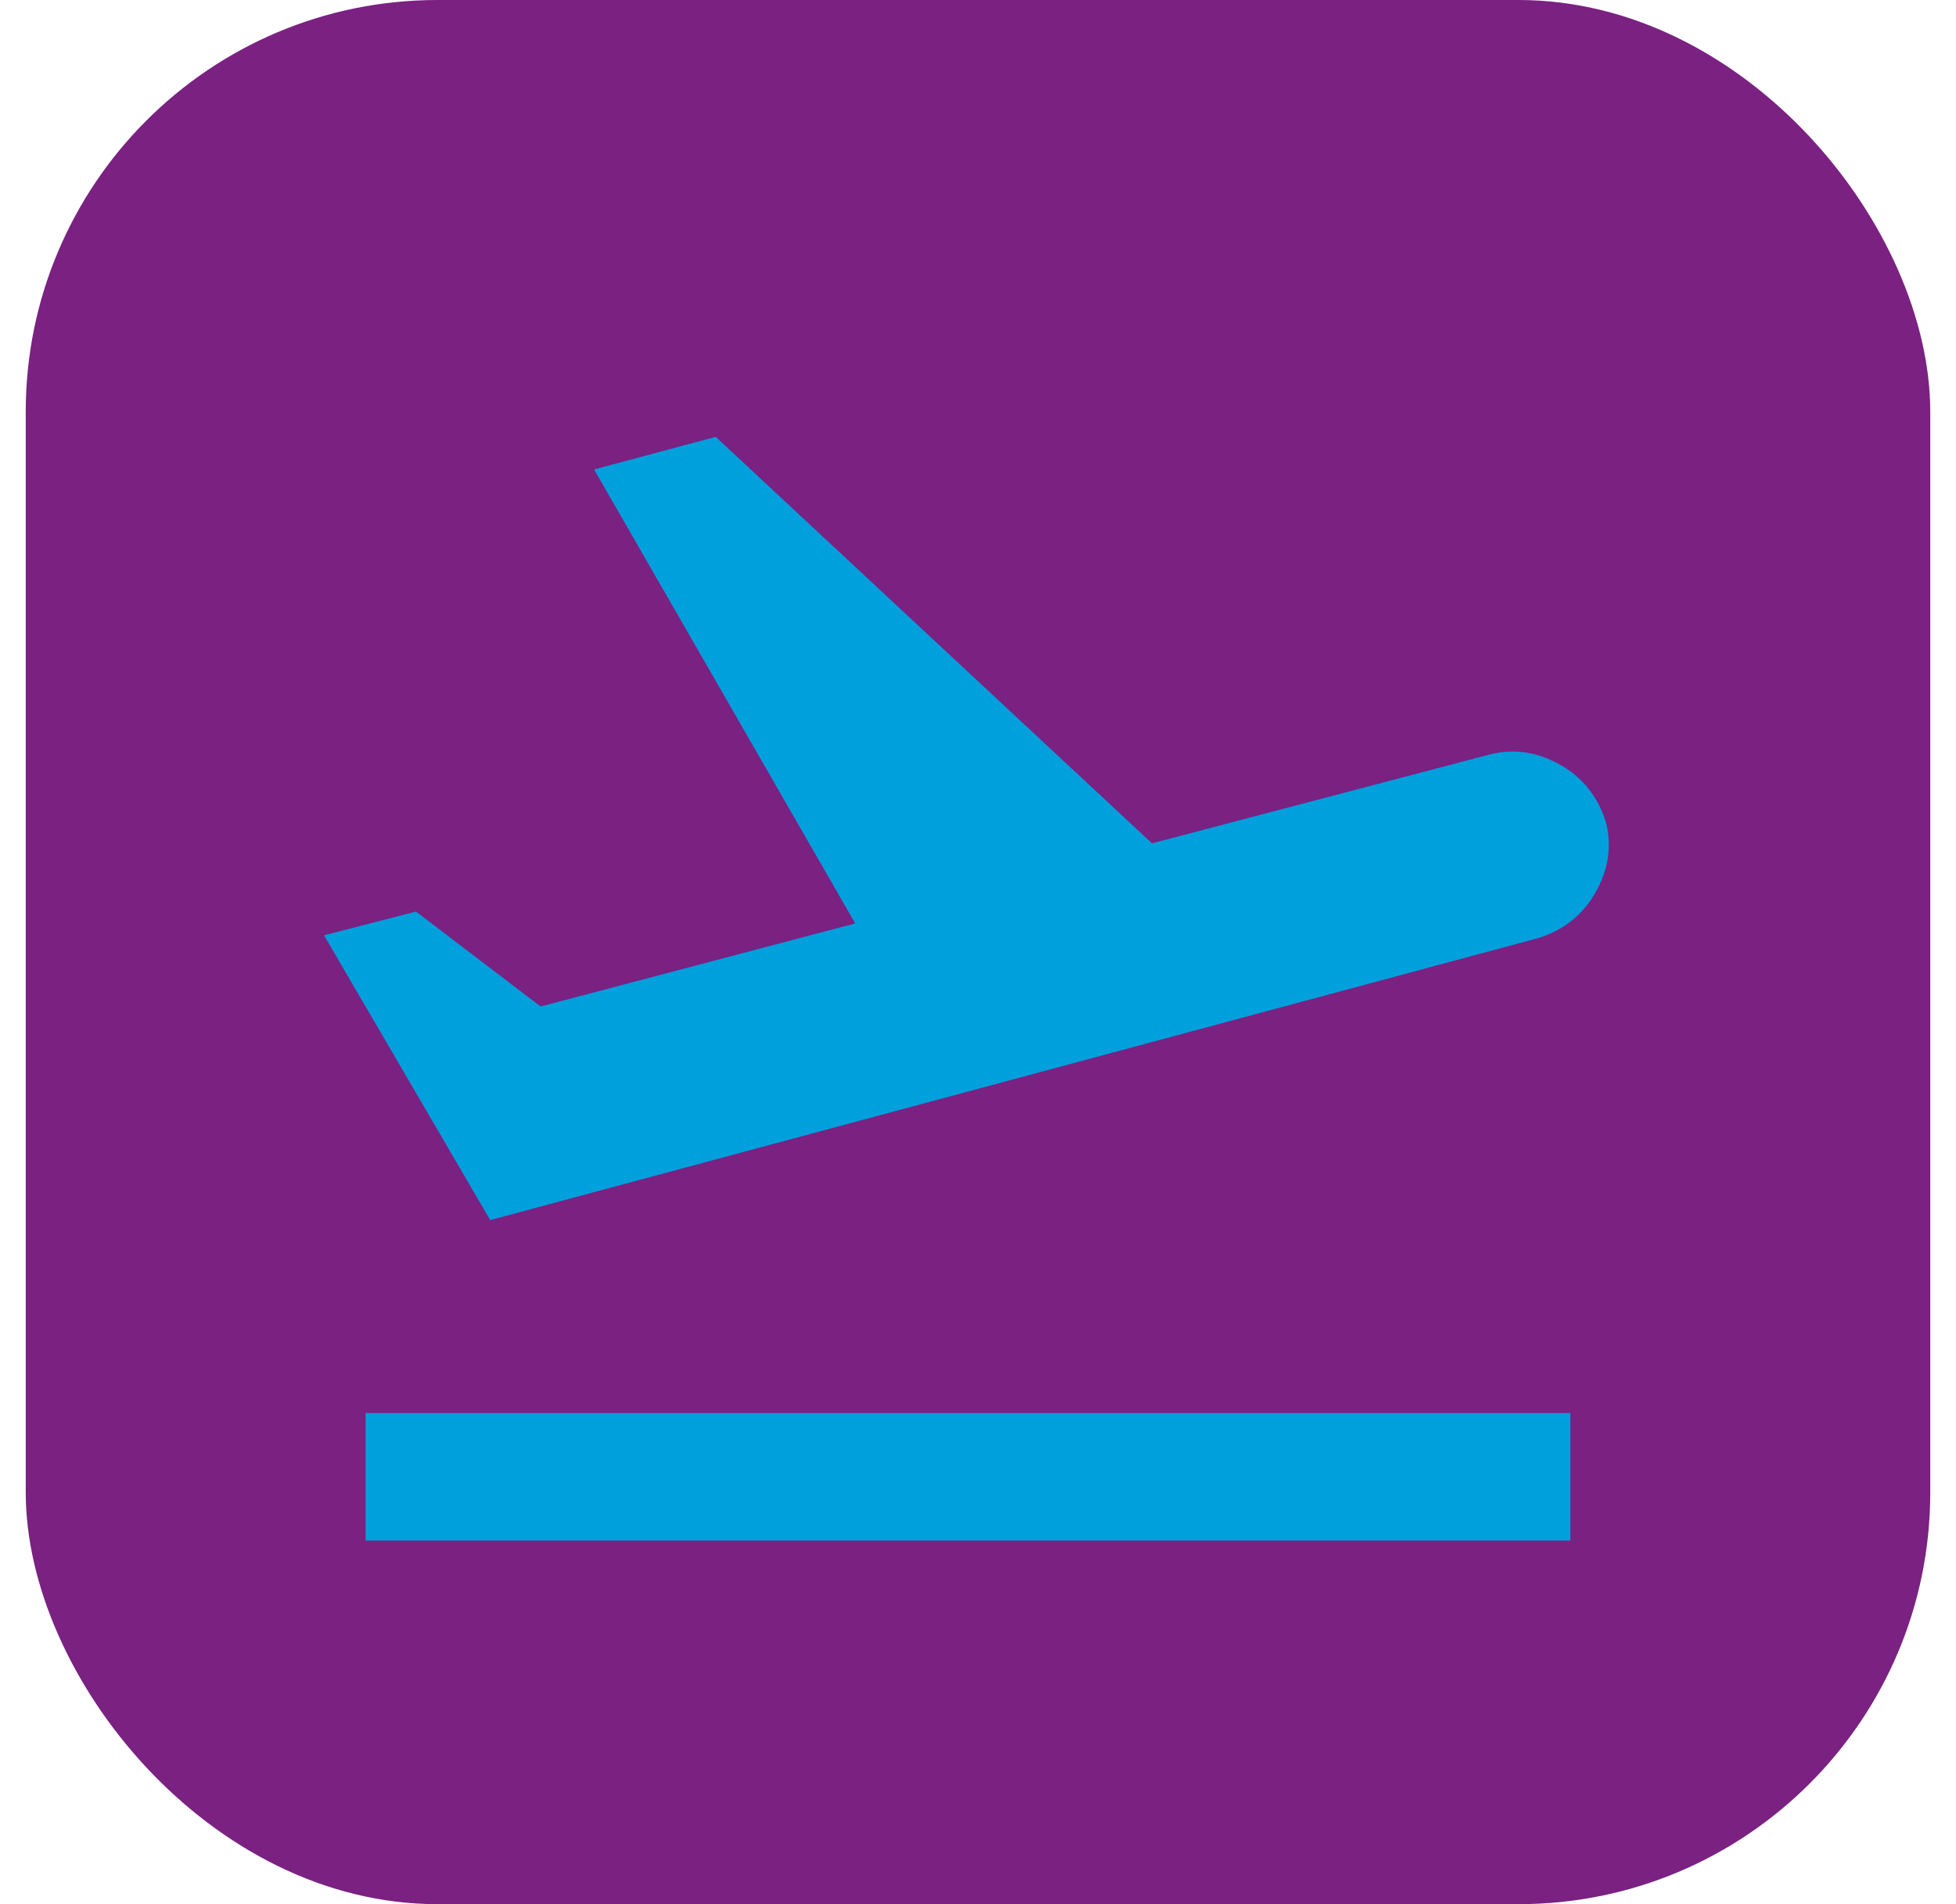
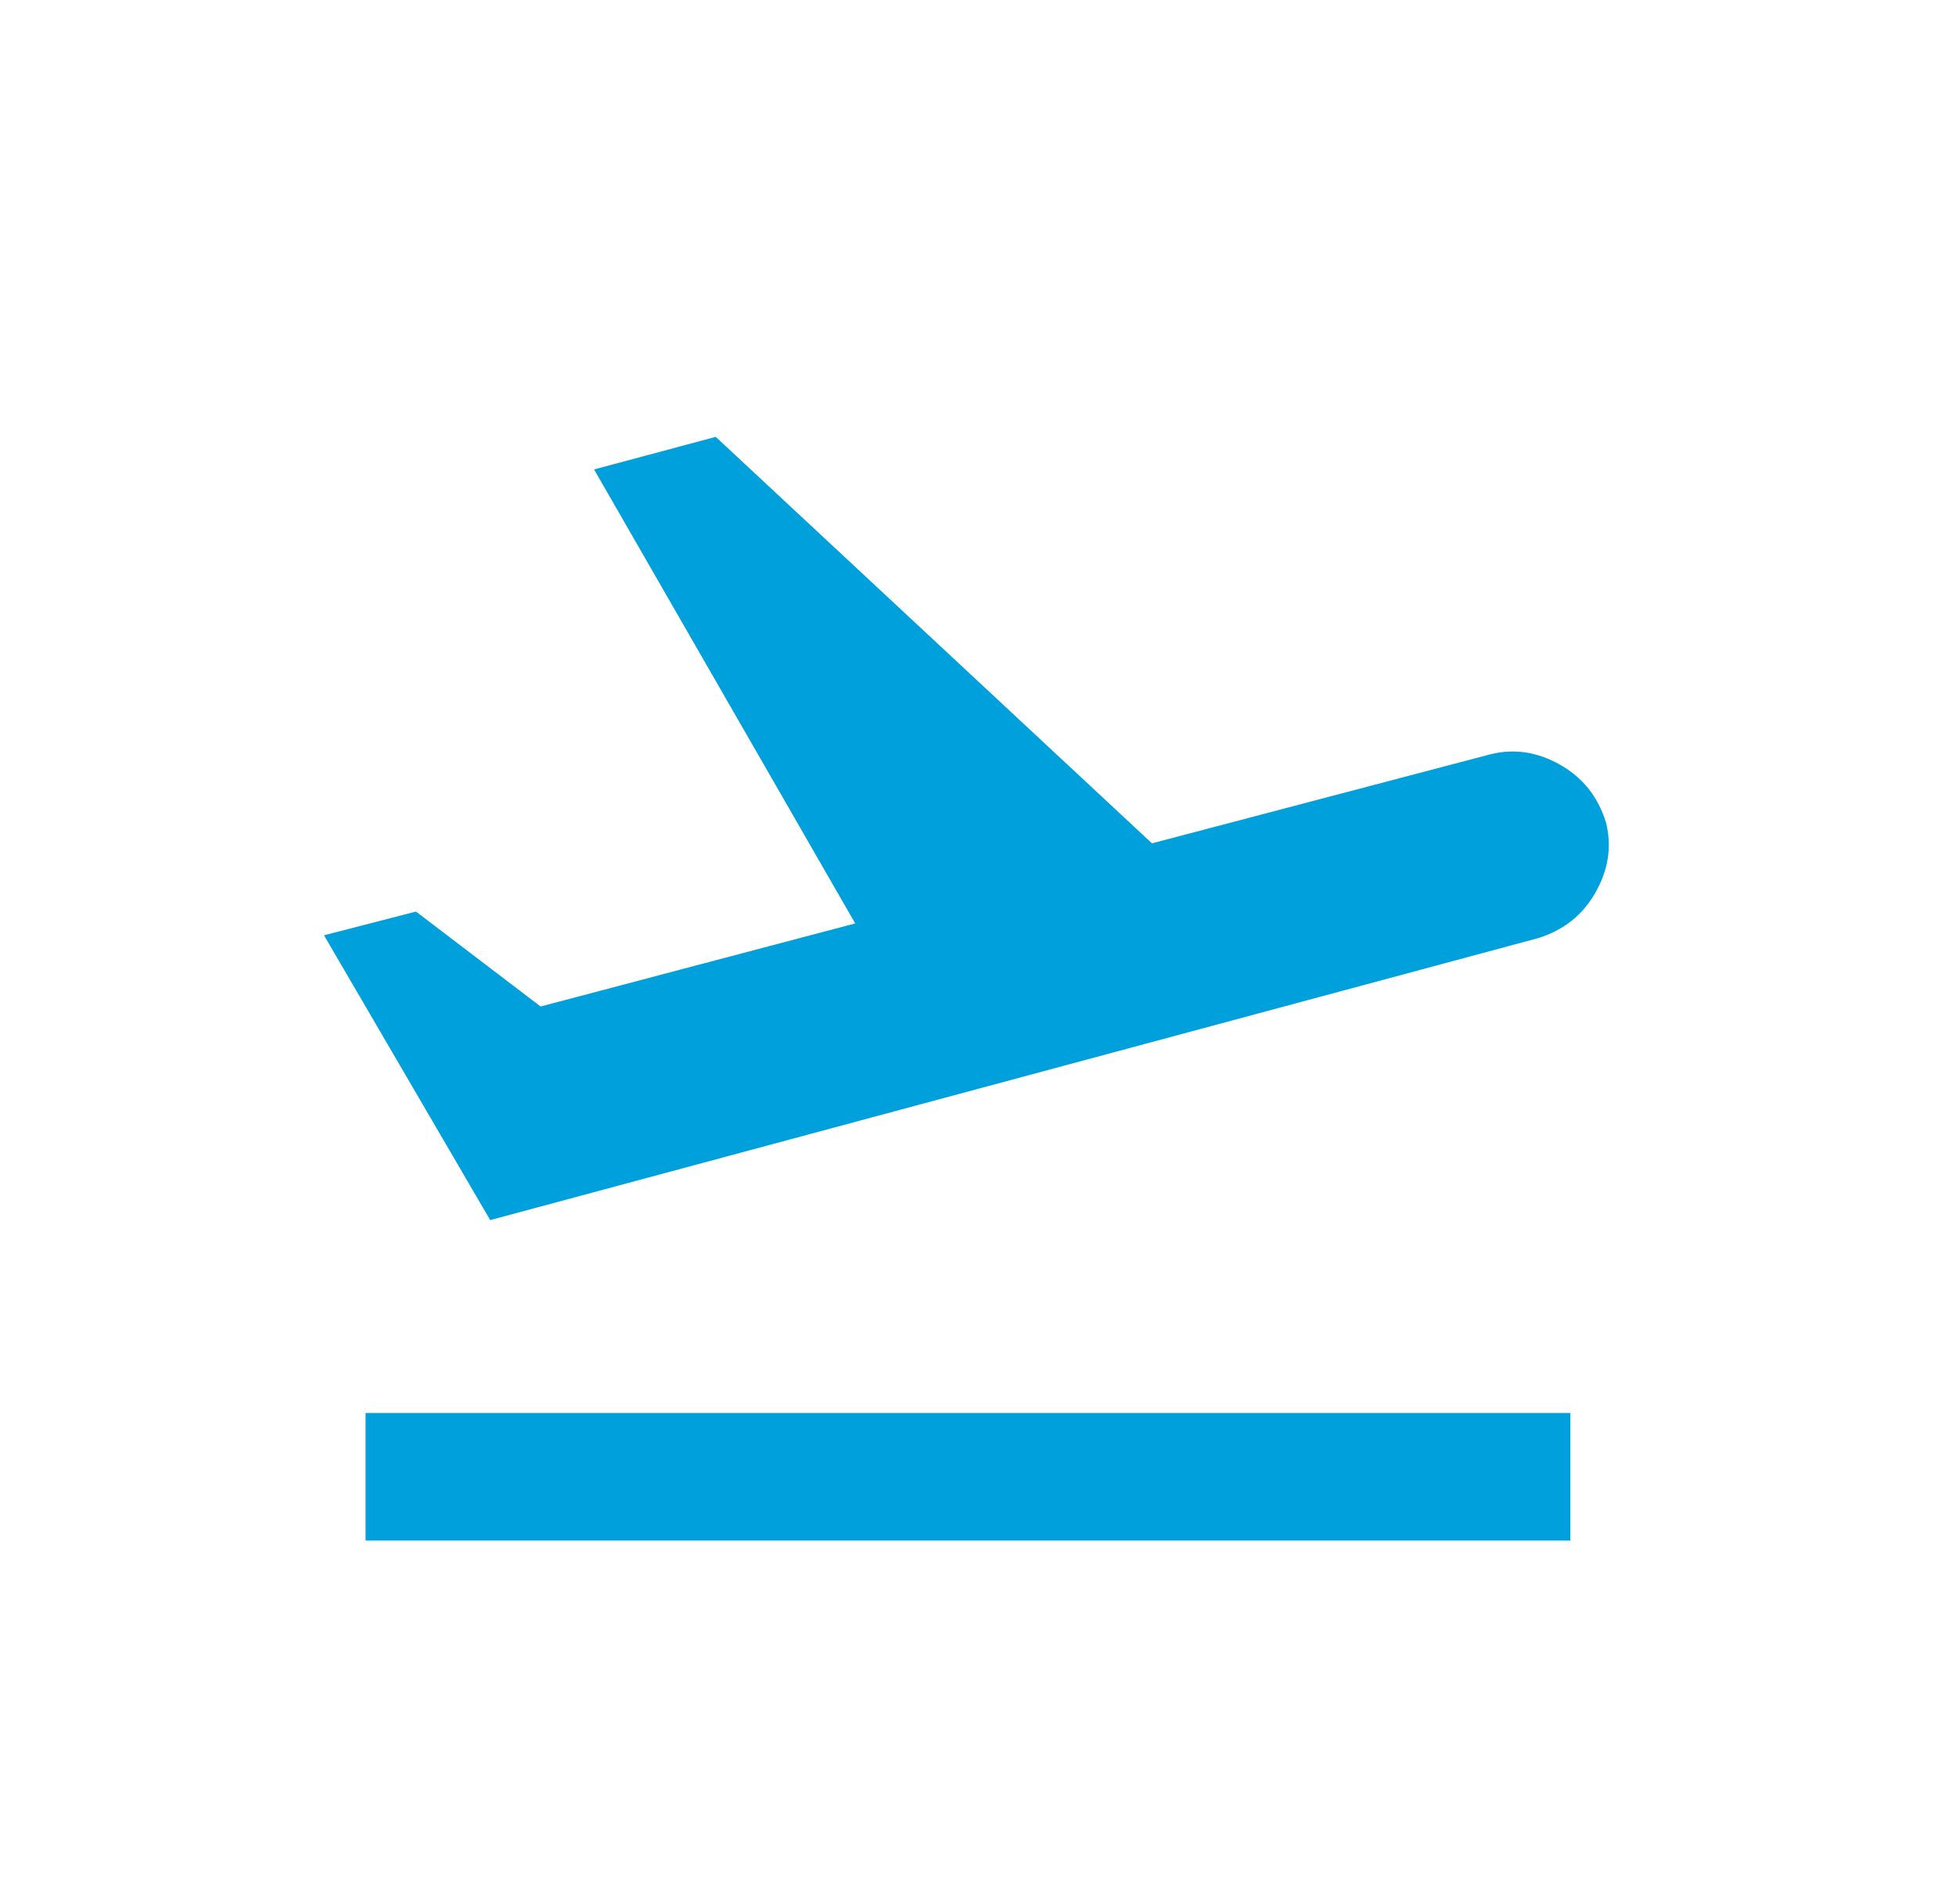
<svg xmlns="http://www.w3.org/2000/svg" width="38" height="37" viewBox="0 0 38 37" fill="none">
-   <rect x="0.5" width="37" height="37" rx="8" fill="#7A2182" />
  <path d="M9.744 23.171L7 18.468L7.98 18.215L10.223 19.924L10.403 20.061L10.621 20.003L16.732 18.389L17.314 18.235L17.014 17.713L12.24 9.412L13.777 9L22.065 16.724L22.251 16.897L22.497 16.833L29.067 15.104C29.404 15.02 29.734 15.065 30.08 15.26C30.413 15.448 30.635 15.722 30.756 16.107C30.837 16.441 30.791 16.768 30.597 17.111C30.409 17.445 30.133 17.668 29.746 17.788L9.744 23.171ZM7.563 27.917H30.047V29.474H7.563V27.917Z" fill="#00A0DC" stroke="#00A0DC" stroke-width="0.922" />
</svg>